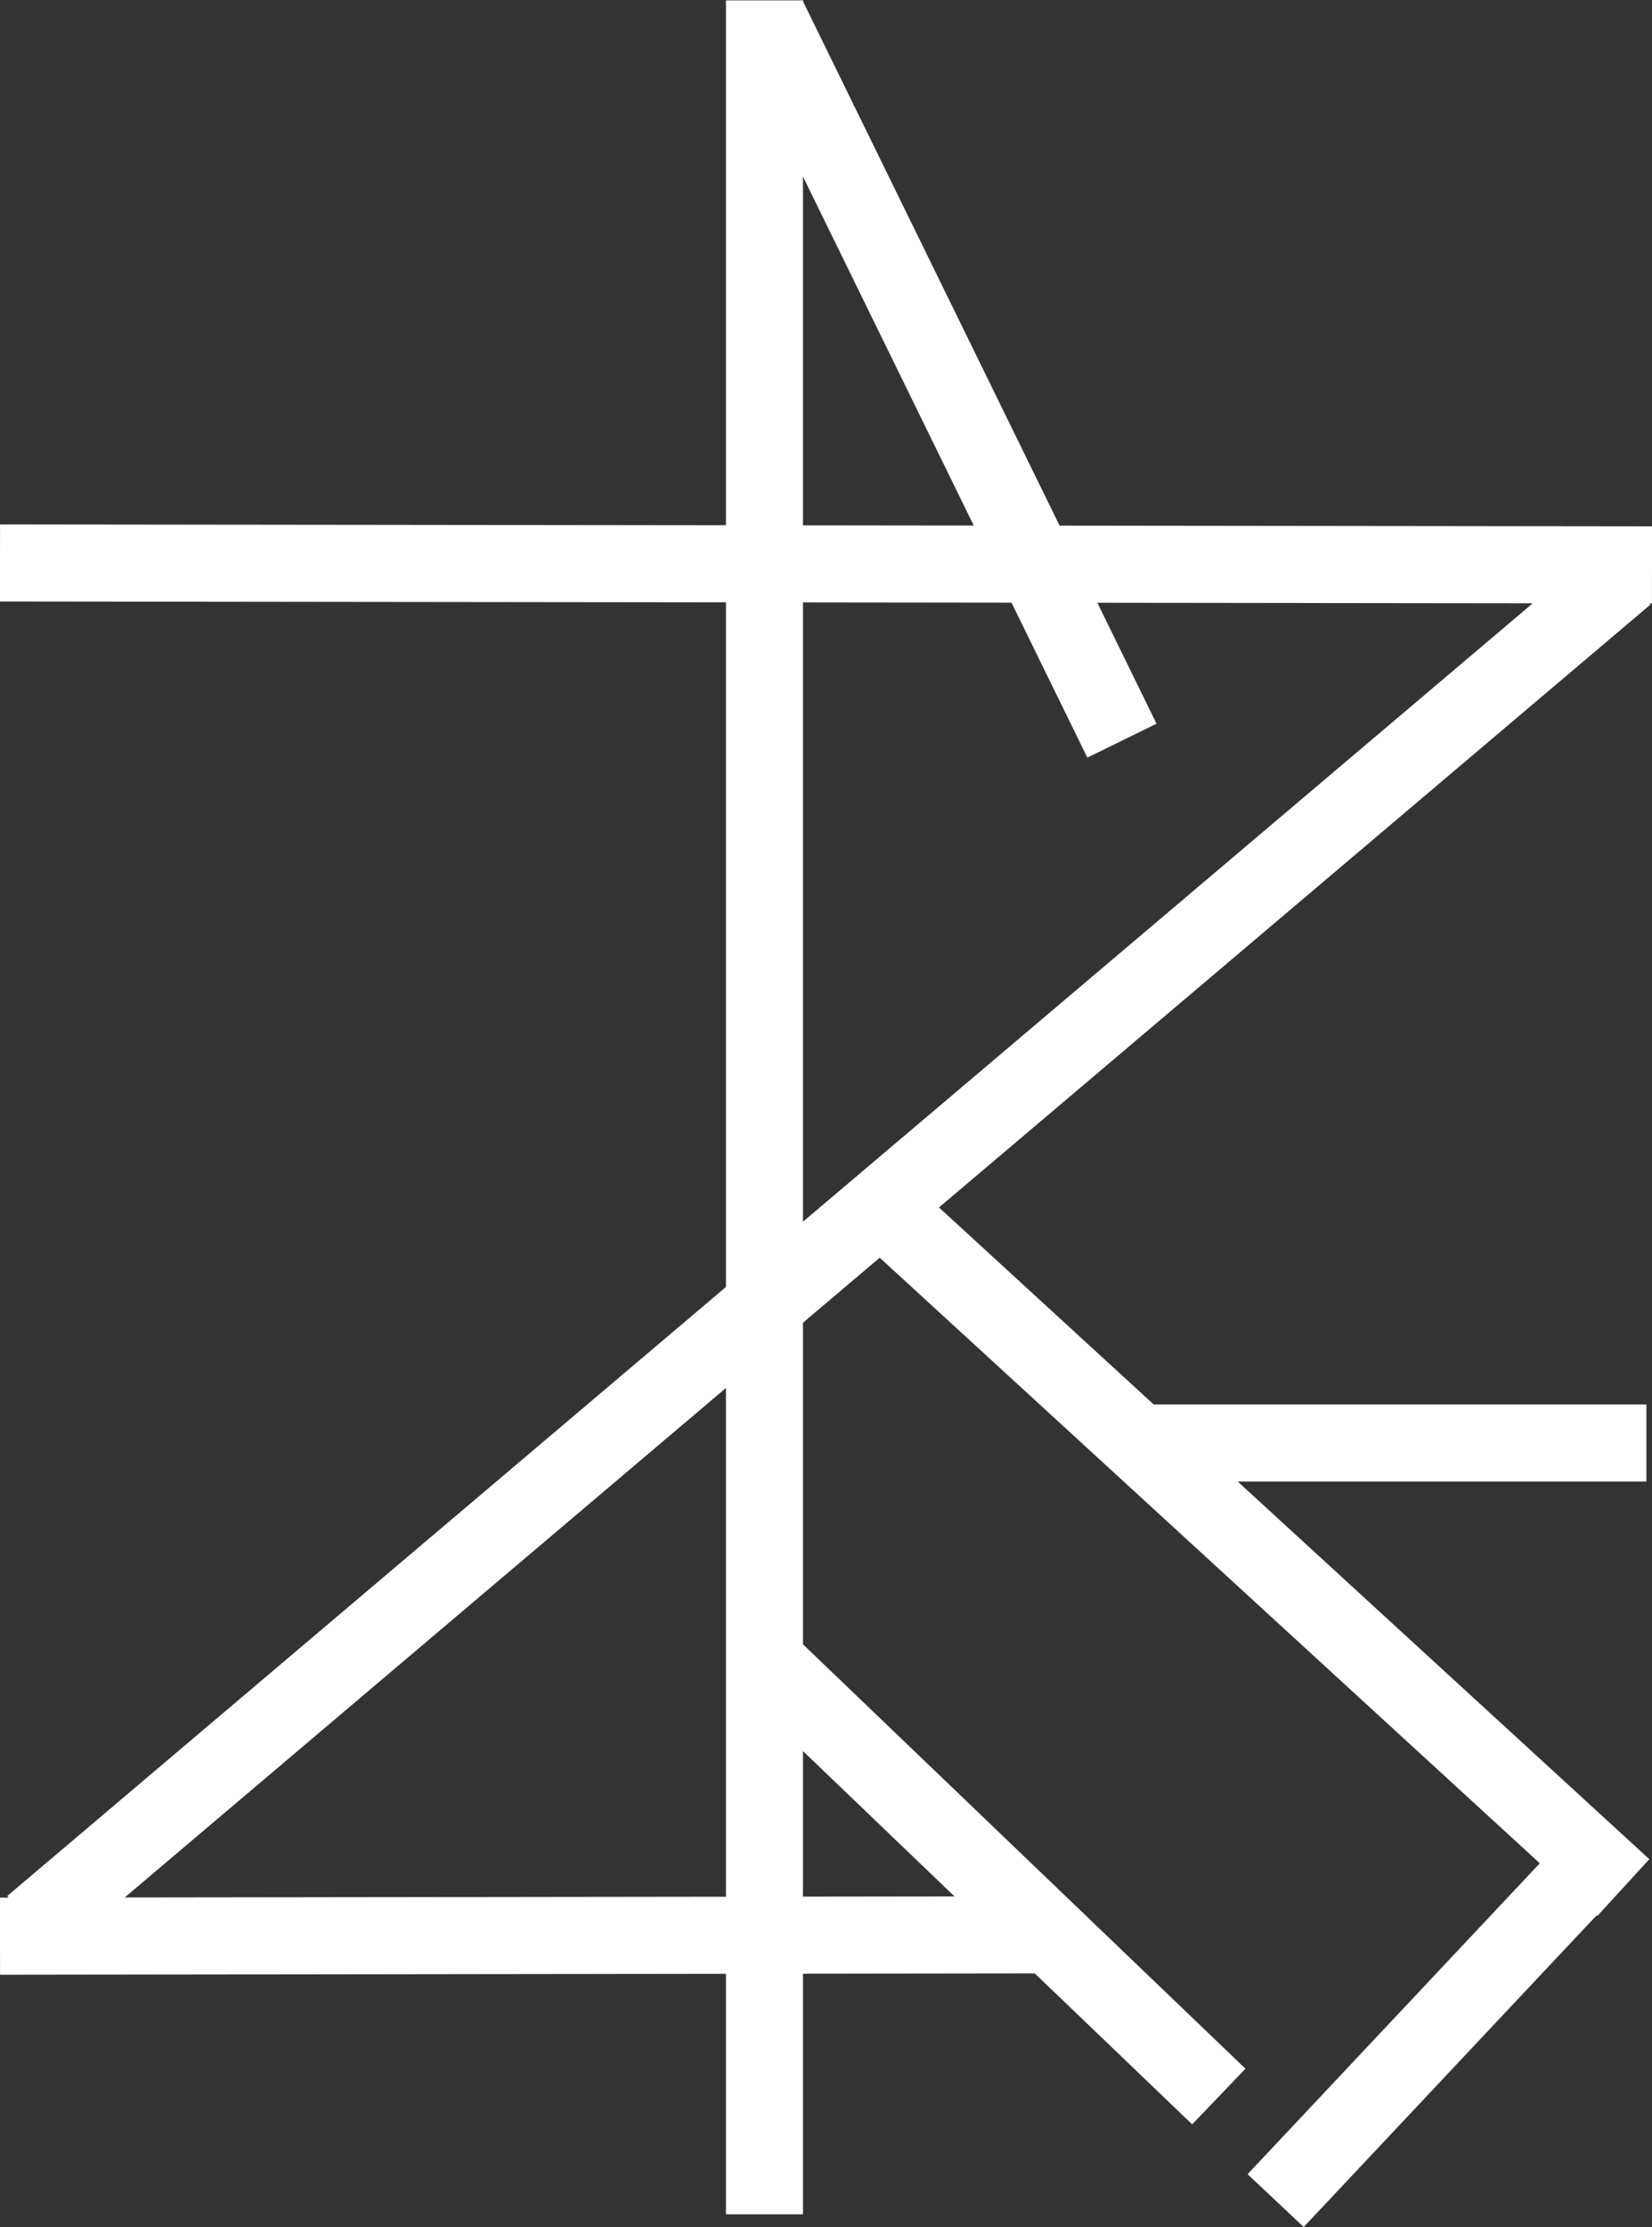
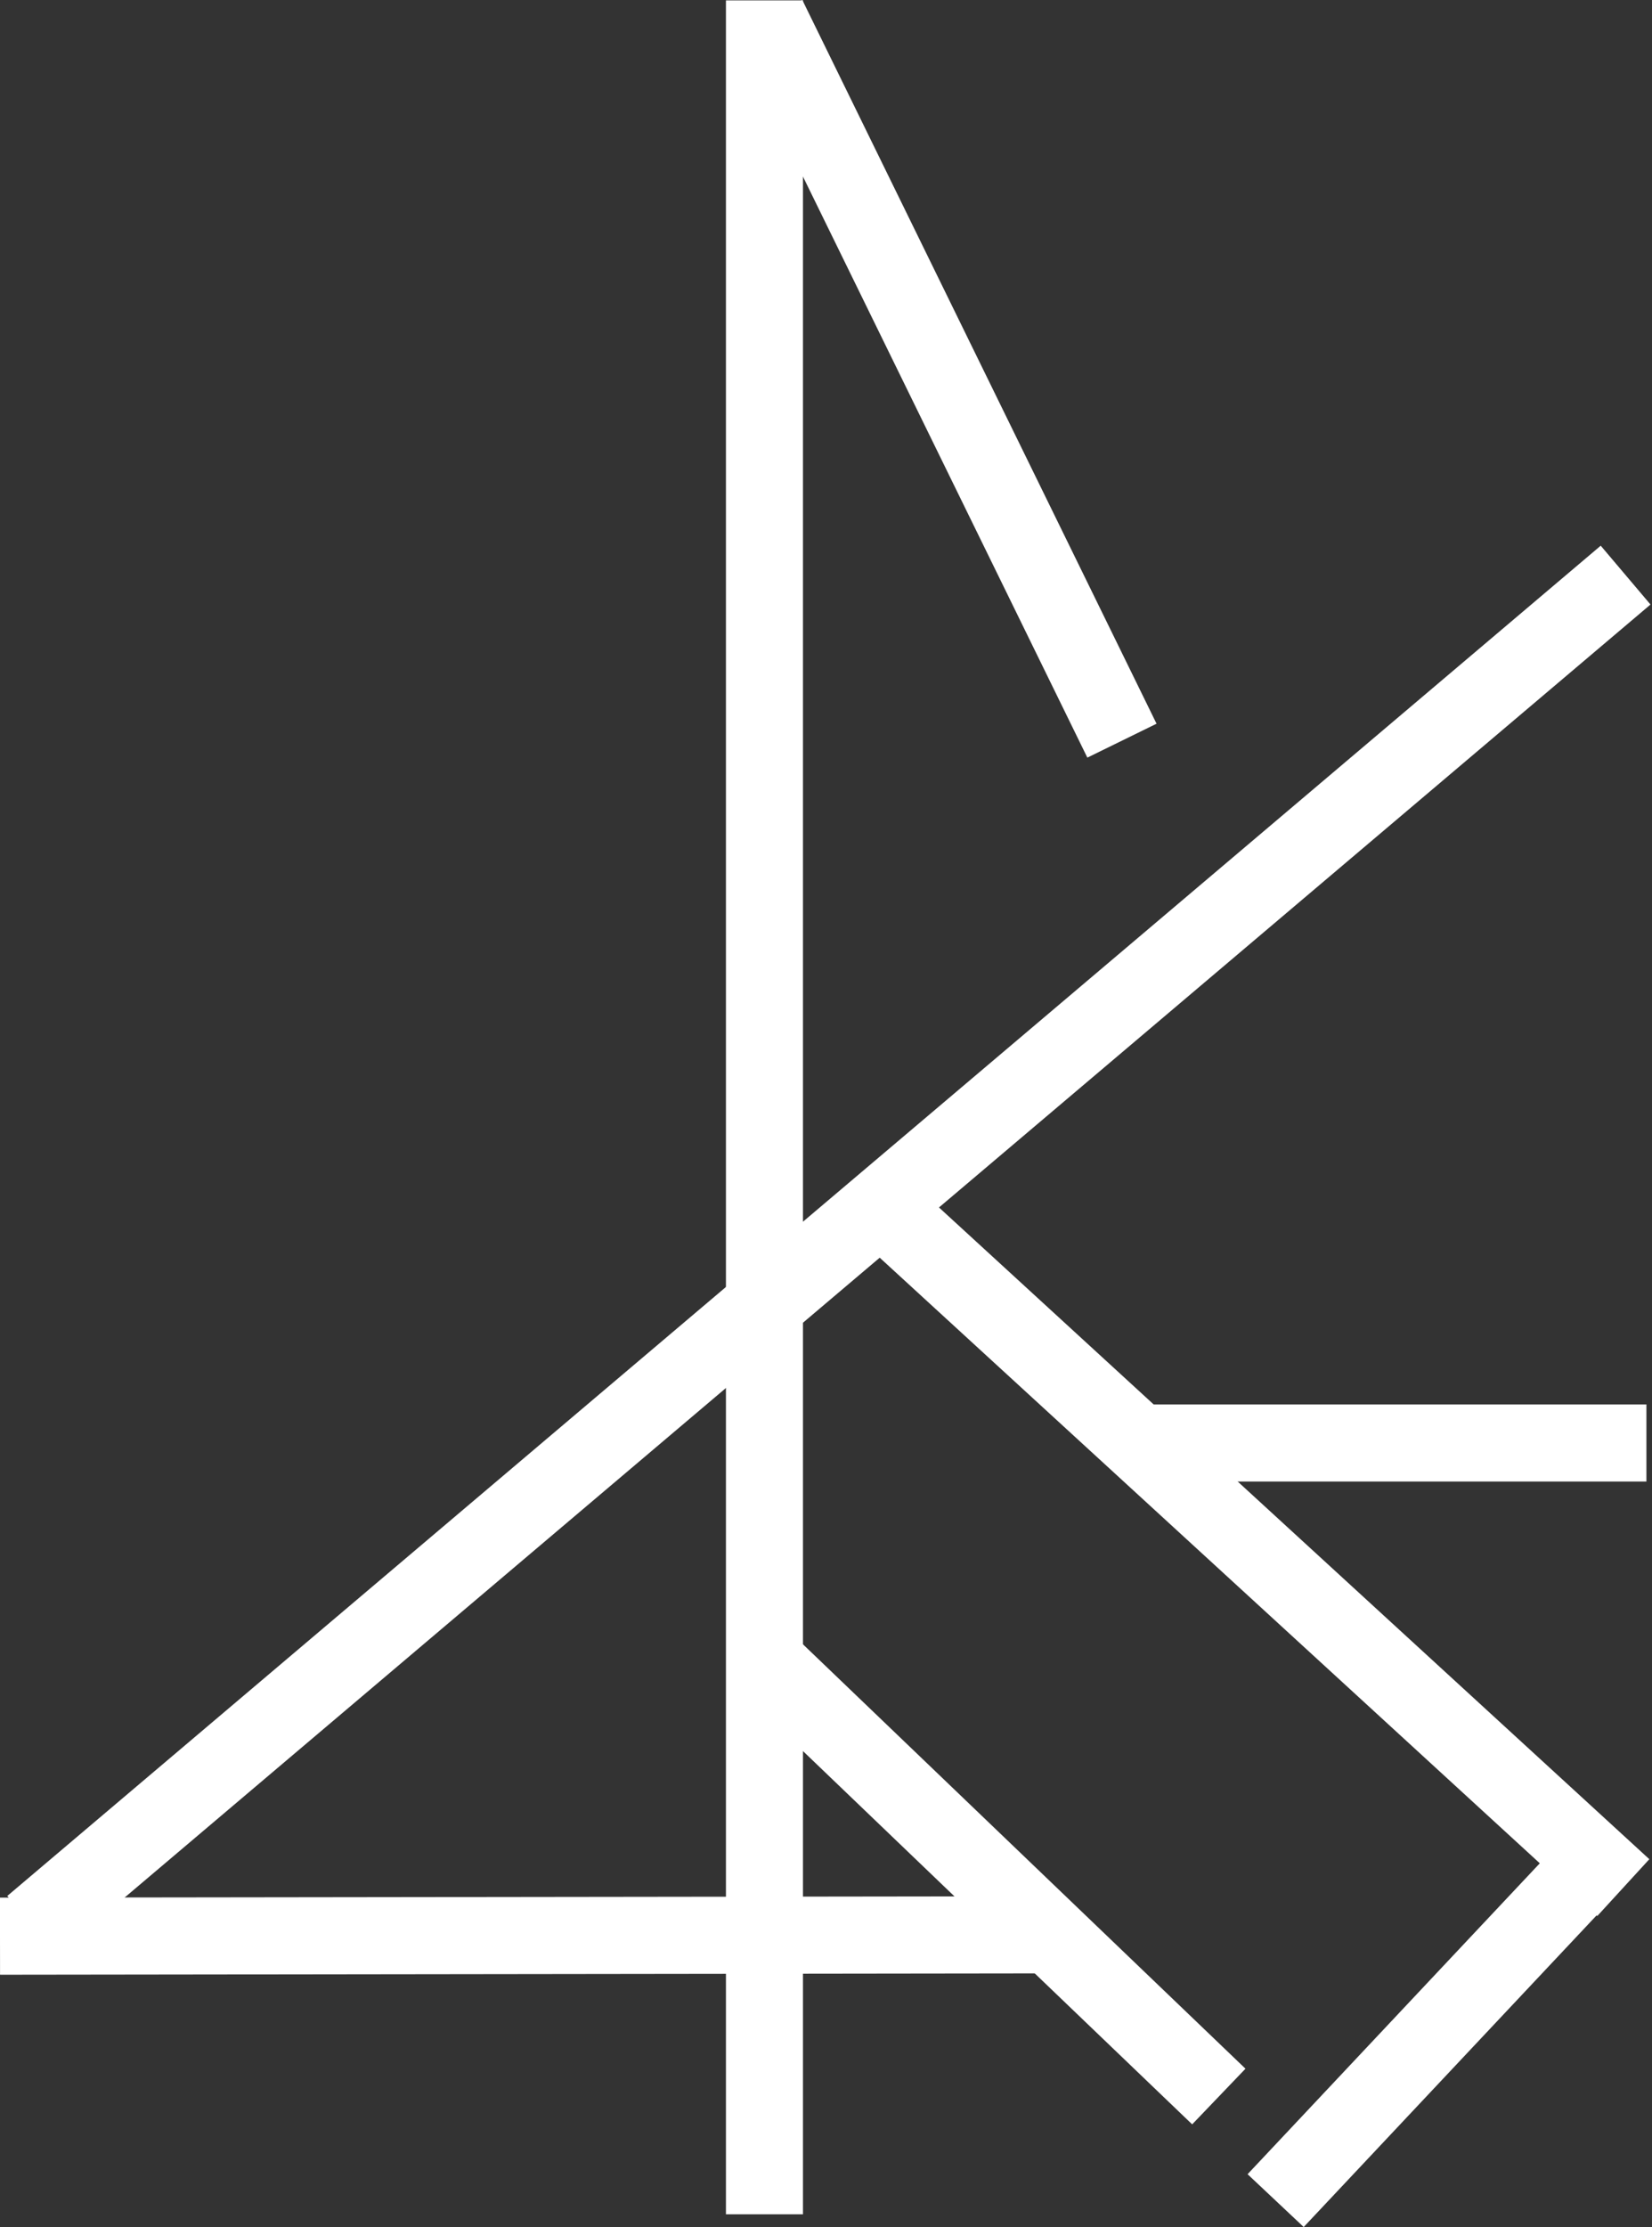
<svg xmlns="http://www.w3.org/2000/svg" id="Capa_2" viewBox="0 0 85.77 115.55">
  <rect x="0" y="0" width="85.77" height="115.55" fill="#333333" stroke="none" />
  <defs>
    <style>
      .cls-1 {
        fill: none;
        stroke: #fff;
        stroke-miterlimit: 10;
        stroke-width: 4px;
      }
    </style>
  </defs>
  <g id="Capa_2-2" data-name="Capa_2">
    <g>
      <g>
-         <line class="cls-1" x1="0" y1="29.21" x2="85.77" y2="29.31" />
        <line class="cls-1" x1="39.69" y1=".02" x2="39.69" y2="114.89" />
        <line class="cls-1" x1="1.67" y1="99.9" x2="84.4" y2="29.84" />
        <line class="cls-1" x1="46.14" y1="62.97" x2="84.28" y2="97.94" />
        <line class="cls-1" x1="54.27" y1="100.39" x2="0" y2="100.46" />
        <line class="cls-1" x1="39.69" y1="86.17" x2="63.28" y2="108.78" />
        <line class="cls-1" x1="82.18" y1="97.22" x2="66.23" y2="114.18" />
        <line class="cls-1" x1="39.86" y1=".88" x2="58.25" y2="38.43" />
      </g>
      <line class="cls-1" x1="59.76" y1="74.87" x2="85.48" y2="74.87" />
    </g>
  </g>
</svg>